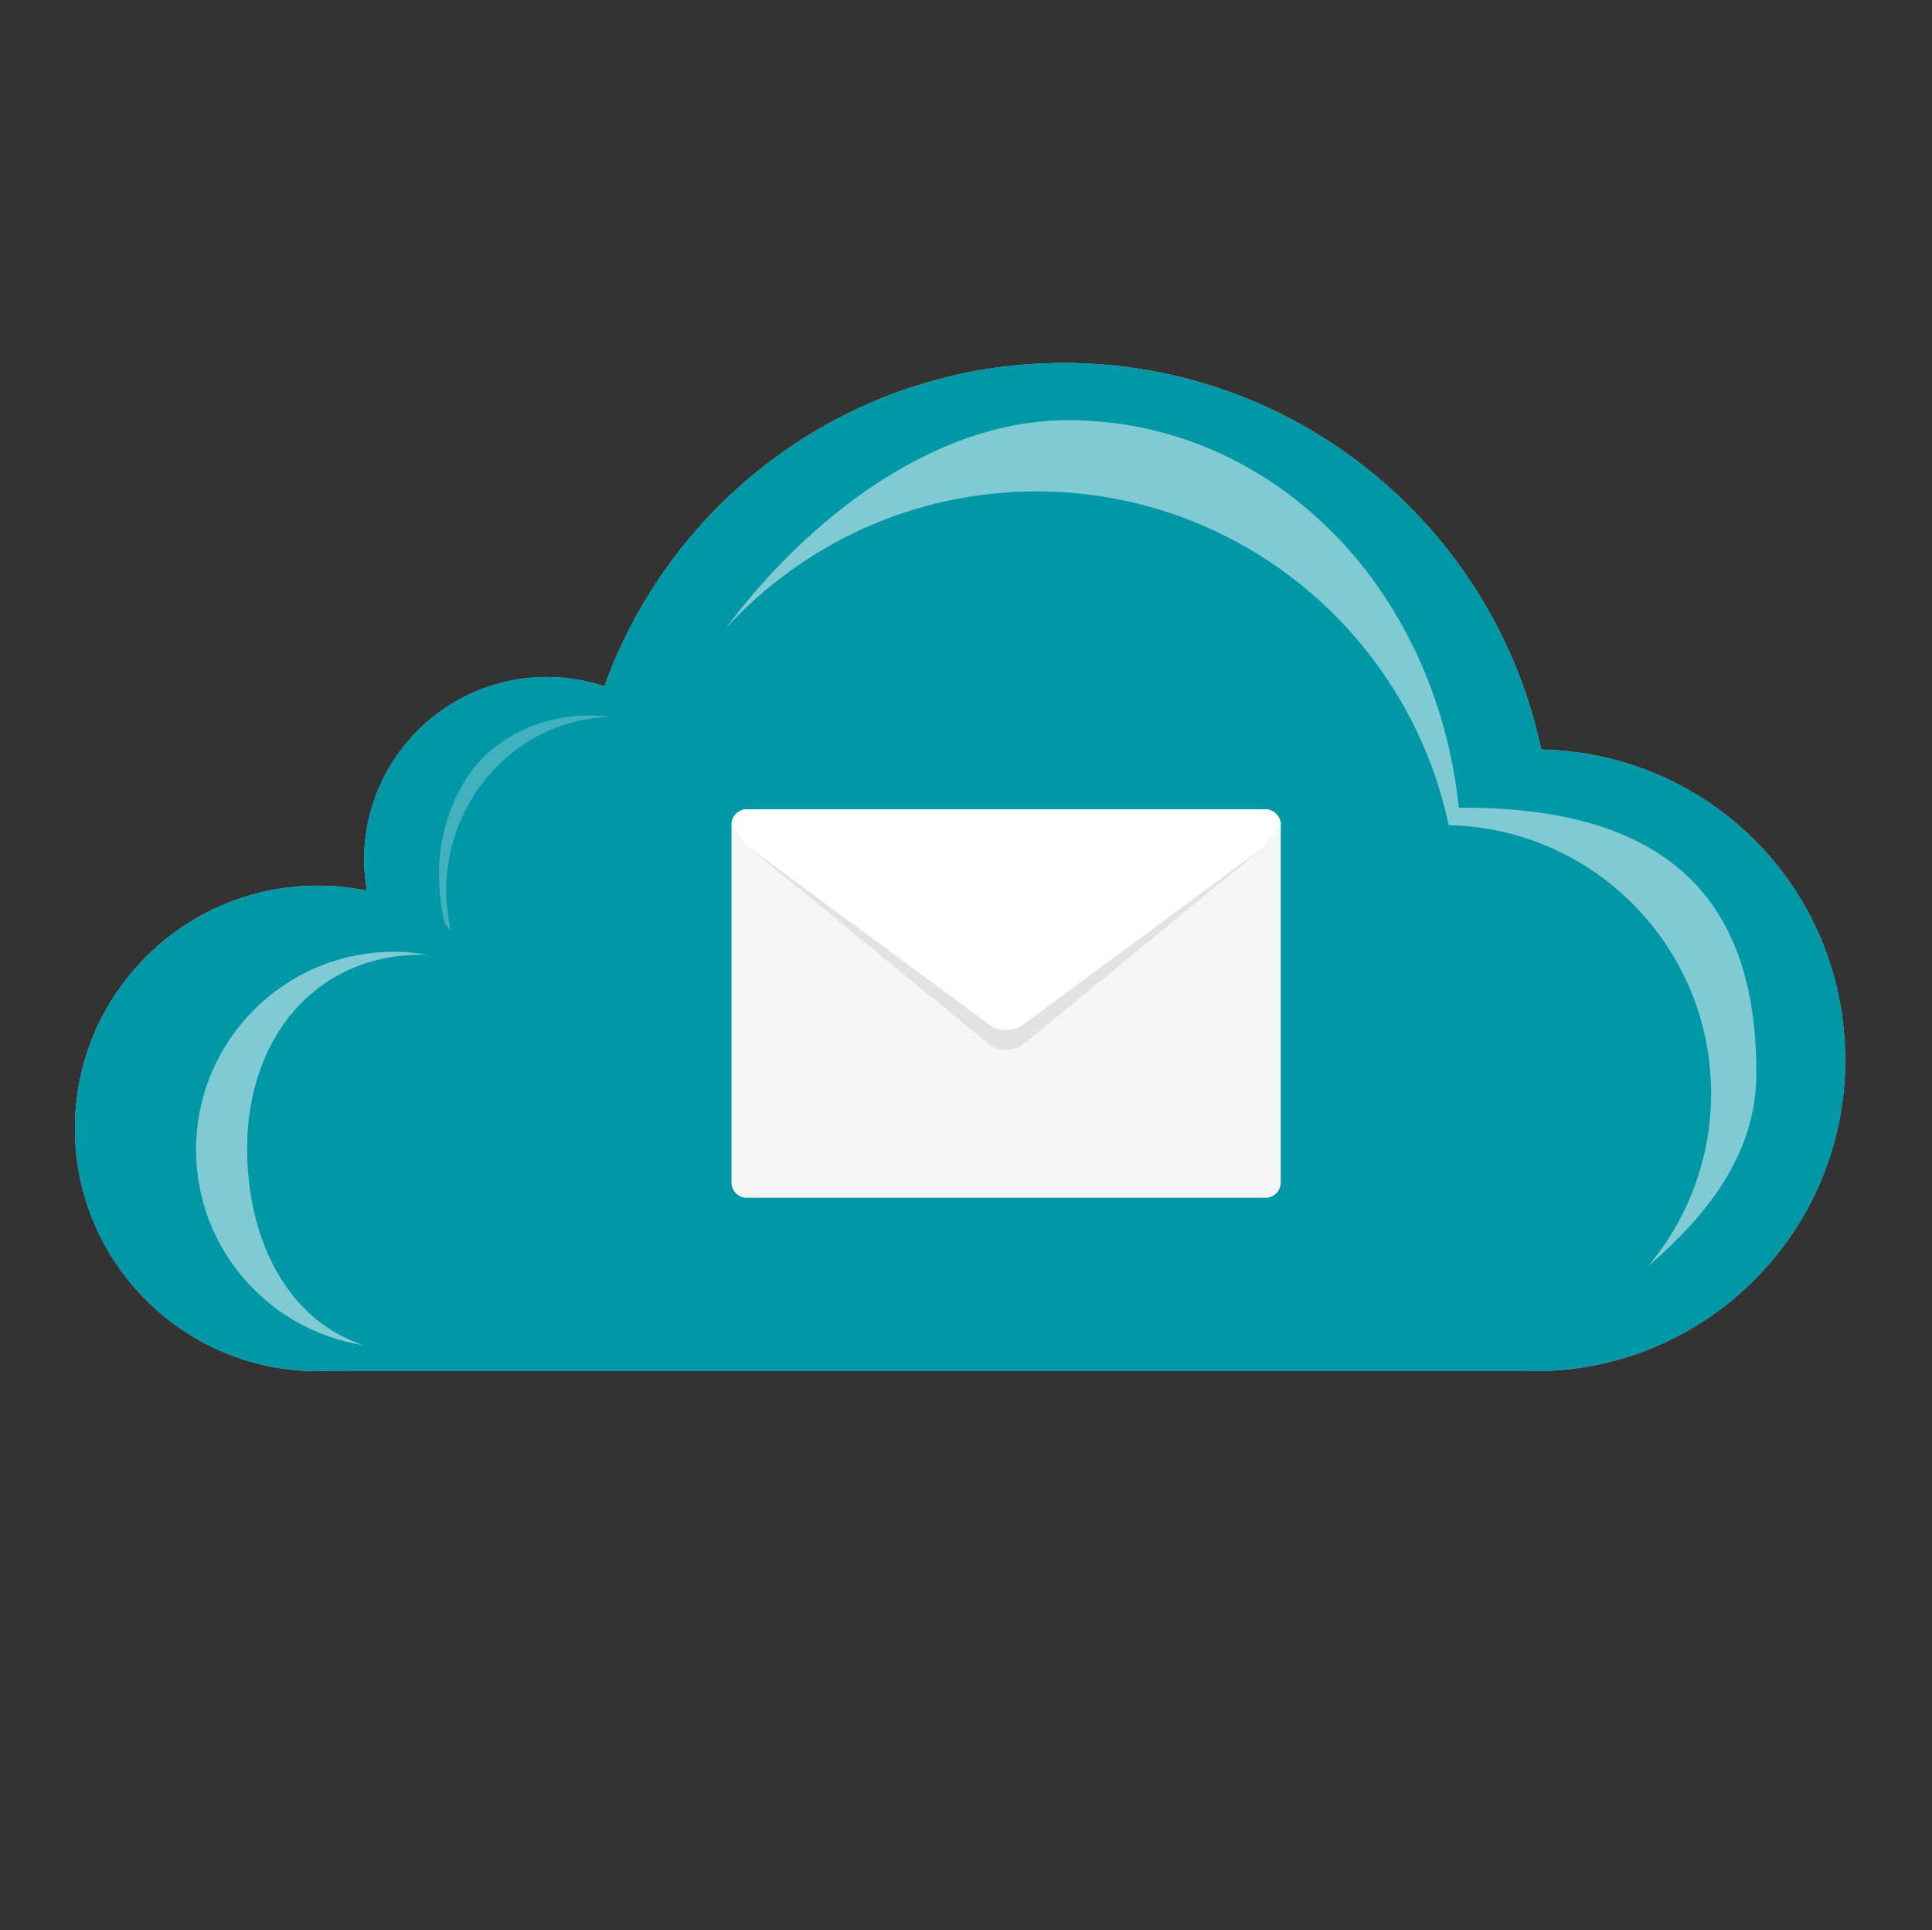
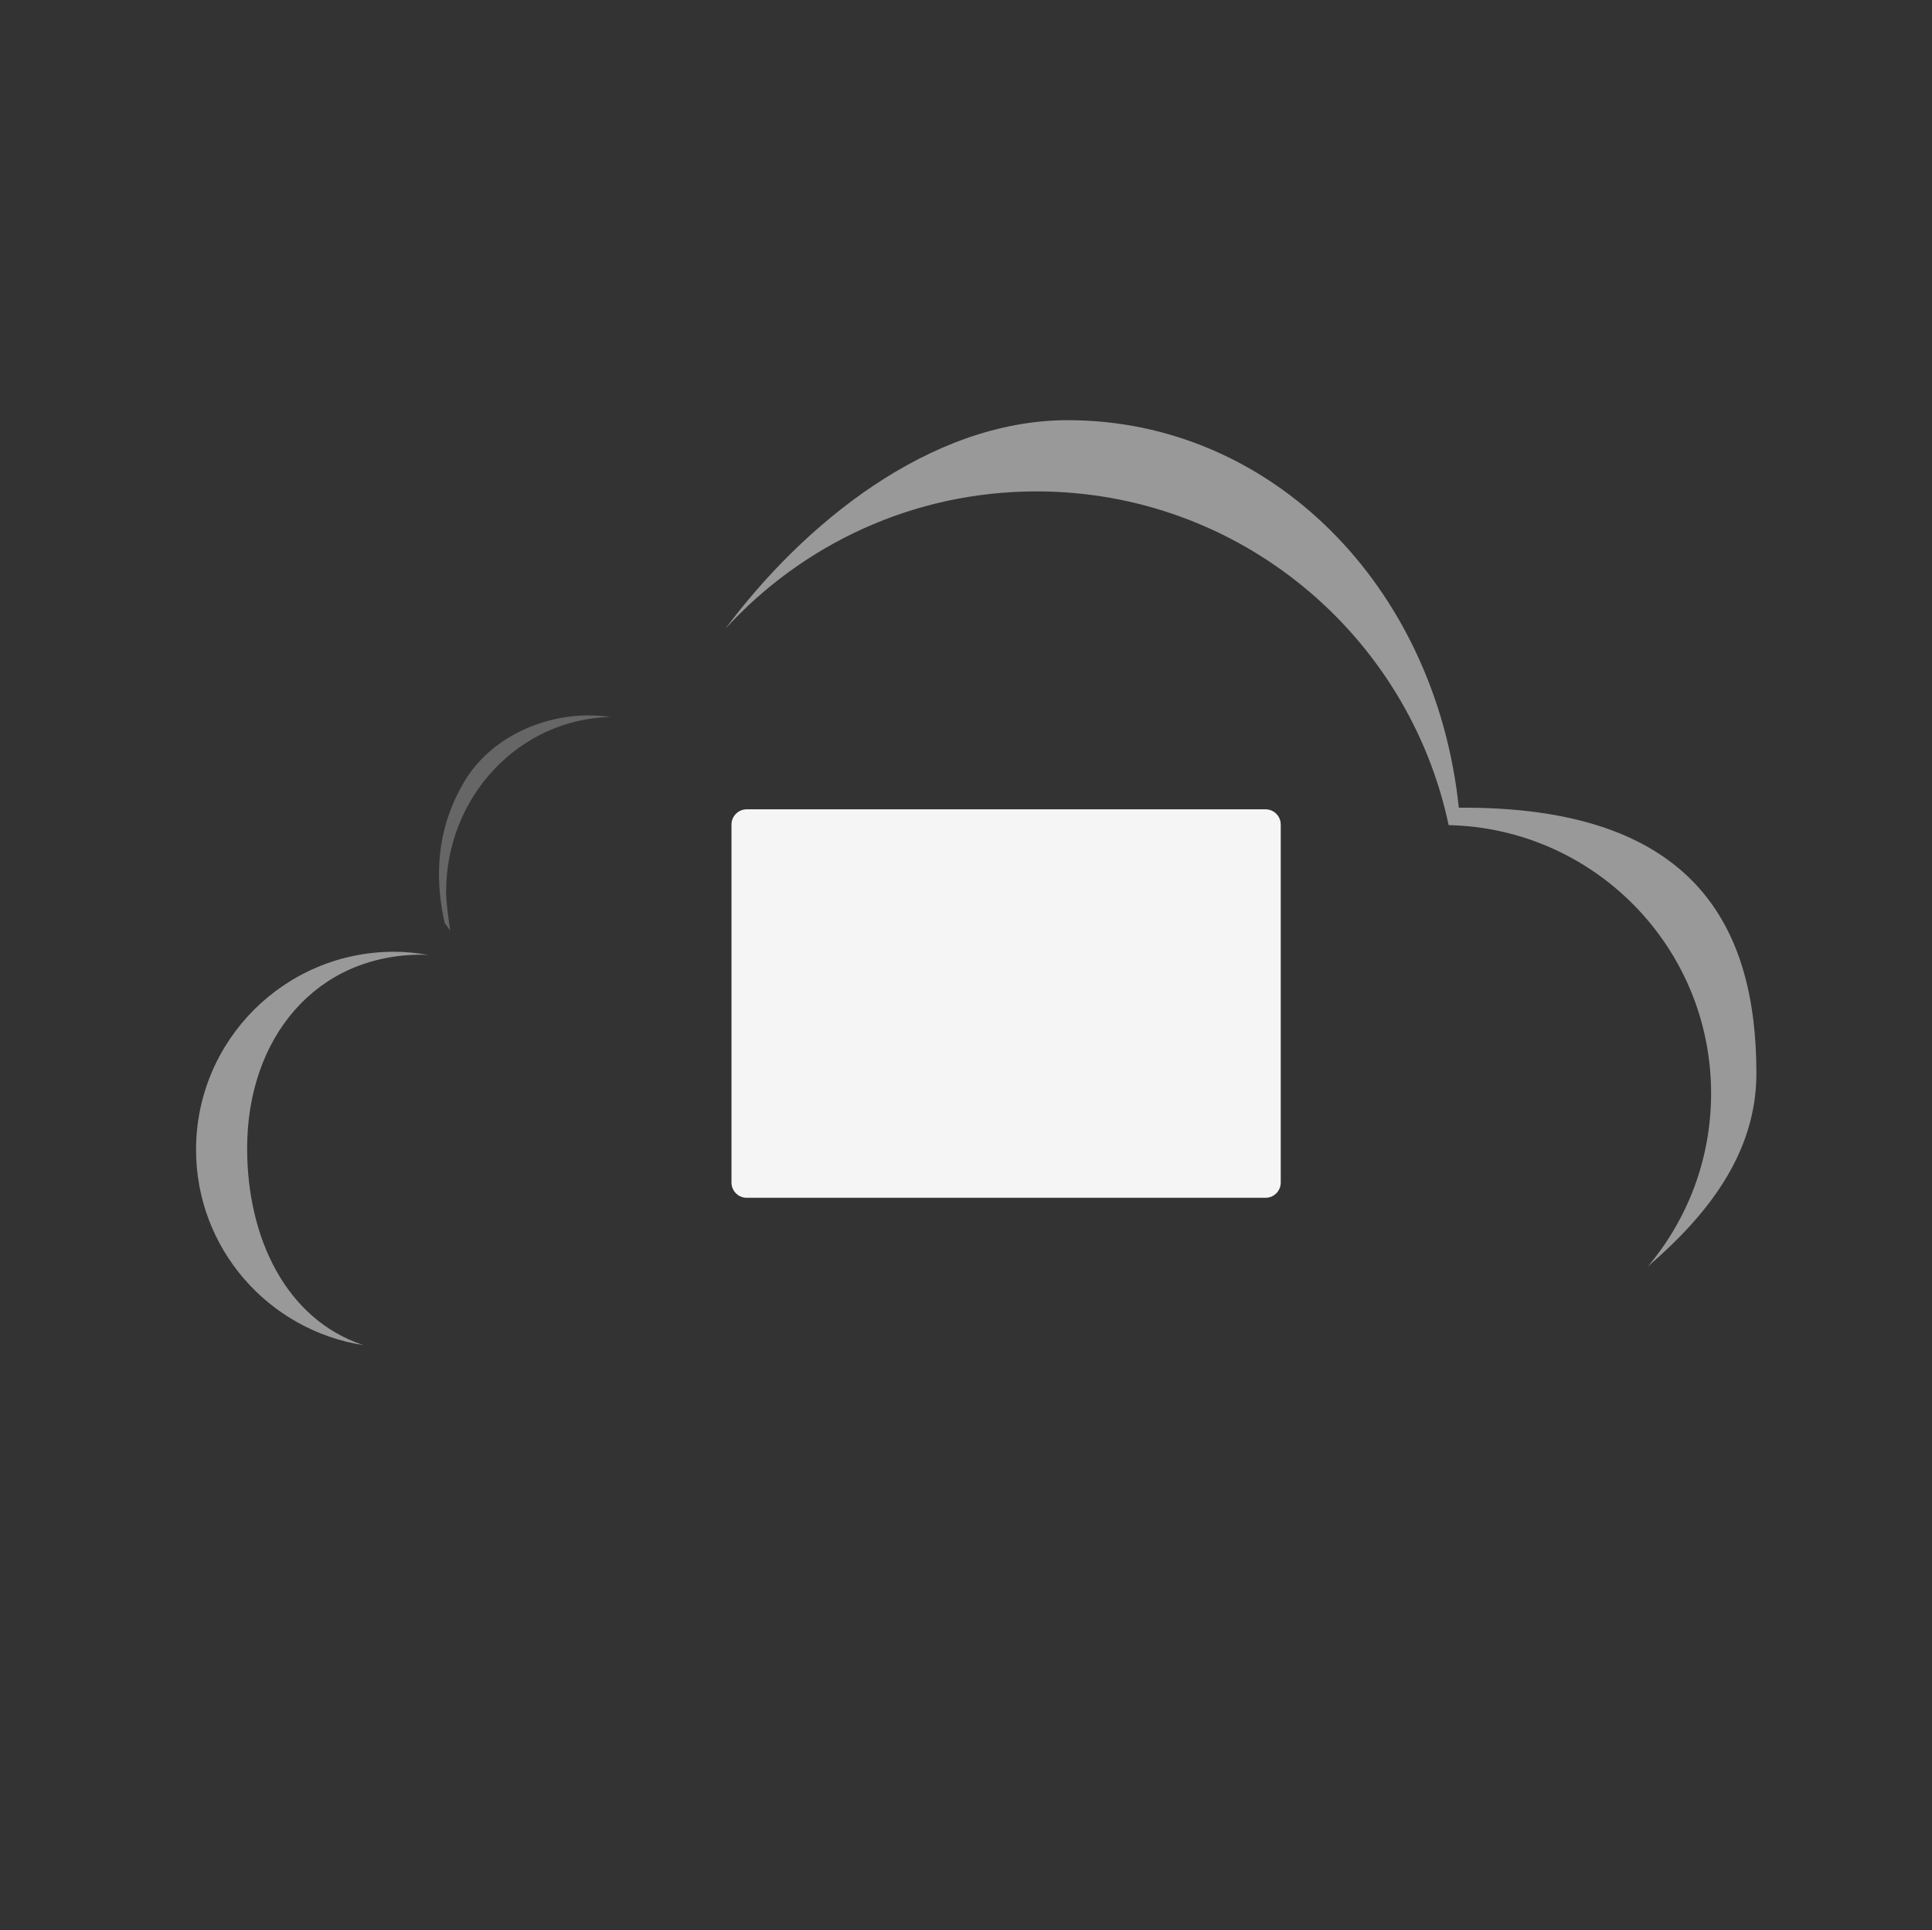
<svg xmlns="http://www.w3.org/2000/svg" viewBox="0 0 849.25 848.38">
  <rect x="0" y="0" width="849.25" height="848.38" fill="#333333" stroke="none" />
  <clipPath id="a">
-     <rect height="170.74" rx="6.71" width="241.45" x="321.55" y="355.69" />
-   </clipPath>
+     </clipPath>
  <clipPath id="b">
    <path d="m321.55 362.4h241.45v98.97h-241.45z" />
  </clipPath>
-   <path d="m677.47 329.39c-20.55-97.04-106.67-169.87-209.83-169.87-93.07 0-172.26 59.28-201.96 142.13-7.95-2.63-16.43-4.11-25.26-4.11-44.38 0-80.36 35.98-80.36 80.36 0 4.63.48 9.14 1.23 13.55-7-1.44-14.24-2.2-21.66-2.2-58.92 0-106.69 47.77-106.69 106.69s47.77 106.69 106.69 106.69c2.11 0 4.21-.08 6.29-.2 1.31.1 2.62.2 3.96.2h521.38c.22 0 .42-.06.64-.06.85.02 1.69.06 2.54.06 75.47 0 136.65-61.18 136.65-136.65s-59.55-134.96-133.62-136.58z" fill="#98d0e1" />
-   <path d="m677.47 329.39c-20.55-97.04-106.67-169.87-209.83-169.87-93.07 0-172.26 59.28-201.96 142.13-7.95-2.63-16.43-4.11-25.26-4.11-44.38 0-80.36 35.98-80.36 80.36 0 4.63.48 9.14 1.23 13.55-7-1.44-14.24-2.2-21.66-2.2-58.92 0-106.69 47.77-106.69 106.69s47.77 106.69 106.69 106.69c2.11 0 4.21-.08 6.29-.2 1.31.1 2.62.2 3.96.2h521.38c.22 0 .42-.06.64-.06.85.02 1.69.06 2.54.06 75.47 0 136.65-61.18 136.65-136.65s-59.55-134.96-133.62-136.58z" fill="#0097a7" />
  <g fill="#fff">
    <path d="m108.63 504.74c0-48.54 30.15-85.16 76.77-85.16 1.07 0 2.11.13 3.17.17-5-.89-10.12-1.45-15.38-1.45-48.06 0-87.01 38.96-87.01 87.01 0 43.45 31.89 79.36 73.51 85.86-34.04-11.33-51.06-47.23-51.06-86.44z" opacity=".5" />
    <path d="m772.06 471.76c0-64.51-27.04-117.56-130.81-116.77-10.18-97.44-82.43-170.32-171.81-170.32-61.08 0-116.71 46.17-150.58 91.67 33.86-37.08 82.57-60.37 136.75-60.37 89.07 0 163.43 62.88 181.17 146.67 63.95 1.4 115.37 53.64 115.37 117.93 0 28.97-10.46 55.49-27.78 76.02 25.21-21.71 47.69-48.95 47.69-84.83z" opacity=".5" />
    <path d="m268.34 315.11c-3.19-.42-6.41-.69-9.72-.69-20.43-.04-42.84 9.91-54.17 28.53-14.74 24.23-12.3 48.1-8.95 62.83.25.05 2.15 3.02 2.4 3.07-.69-4.23-1.8-12.5-1.8-16.93 0-41.9 32.2-75.9 72.23-76.81z" opacity=".25" />
  </g>
  <path d="m328.25 526.43h228.03c3.7 0 6.7-3 6.7-6.71v-157.32c0-3.71-3-6.71-6.7-6.71h-228.03c-3.7 0-6.71 3-6.71 6.71v157.32c0 3.7 3 6.71 6.71 6.71" fill="#f5f5f5" />
  <g clip-path="url(#a)">
    <g clip-path="url(#b)" opacity=".08">
-       <path d="m556.29 371.68 6.71-9.28h-241.44l6.7 9.28 107.32 87.9c4.15 2.4 9.26 2.4 13.4 0l107.32-87.9z" />
-     </g>
+       </g>
    <path d="m556.29 371.68c.09-.23 6.61-9.04 6.71-9.28.01-.03-.01-6.68 0-6.71h-241.44v6.71l6.7 9.28 107.32 79.18c4.15 2.4 9.26 2.4 13.4 0l107.32-79.18z" fill="#fff" />
  </g>
</svg>